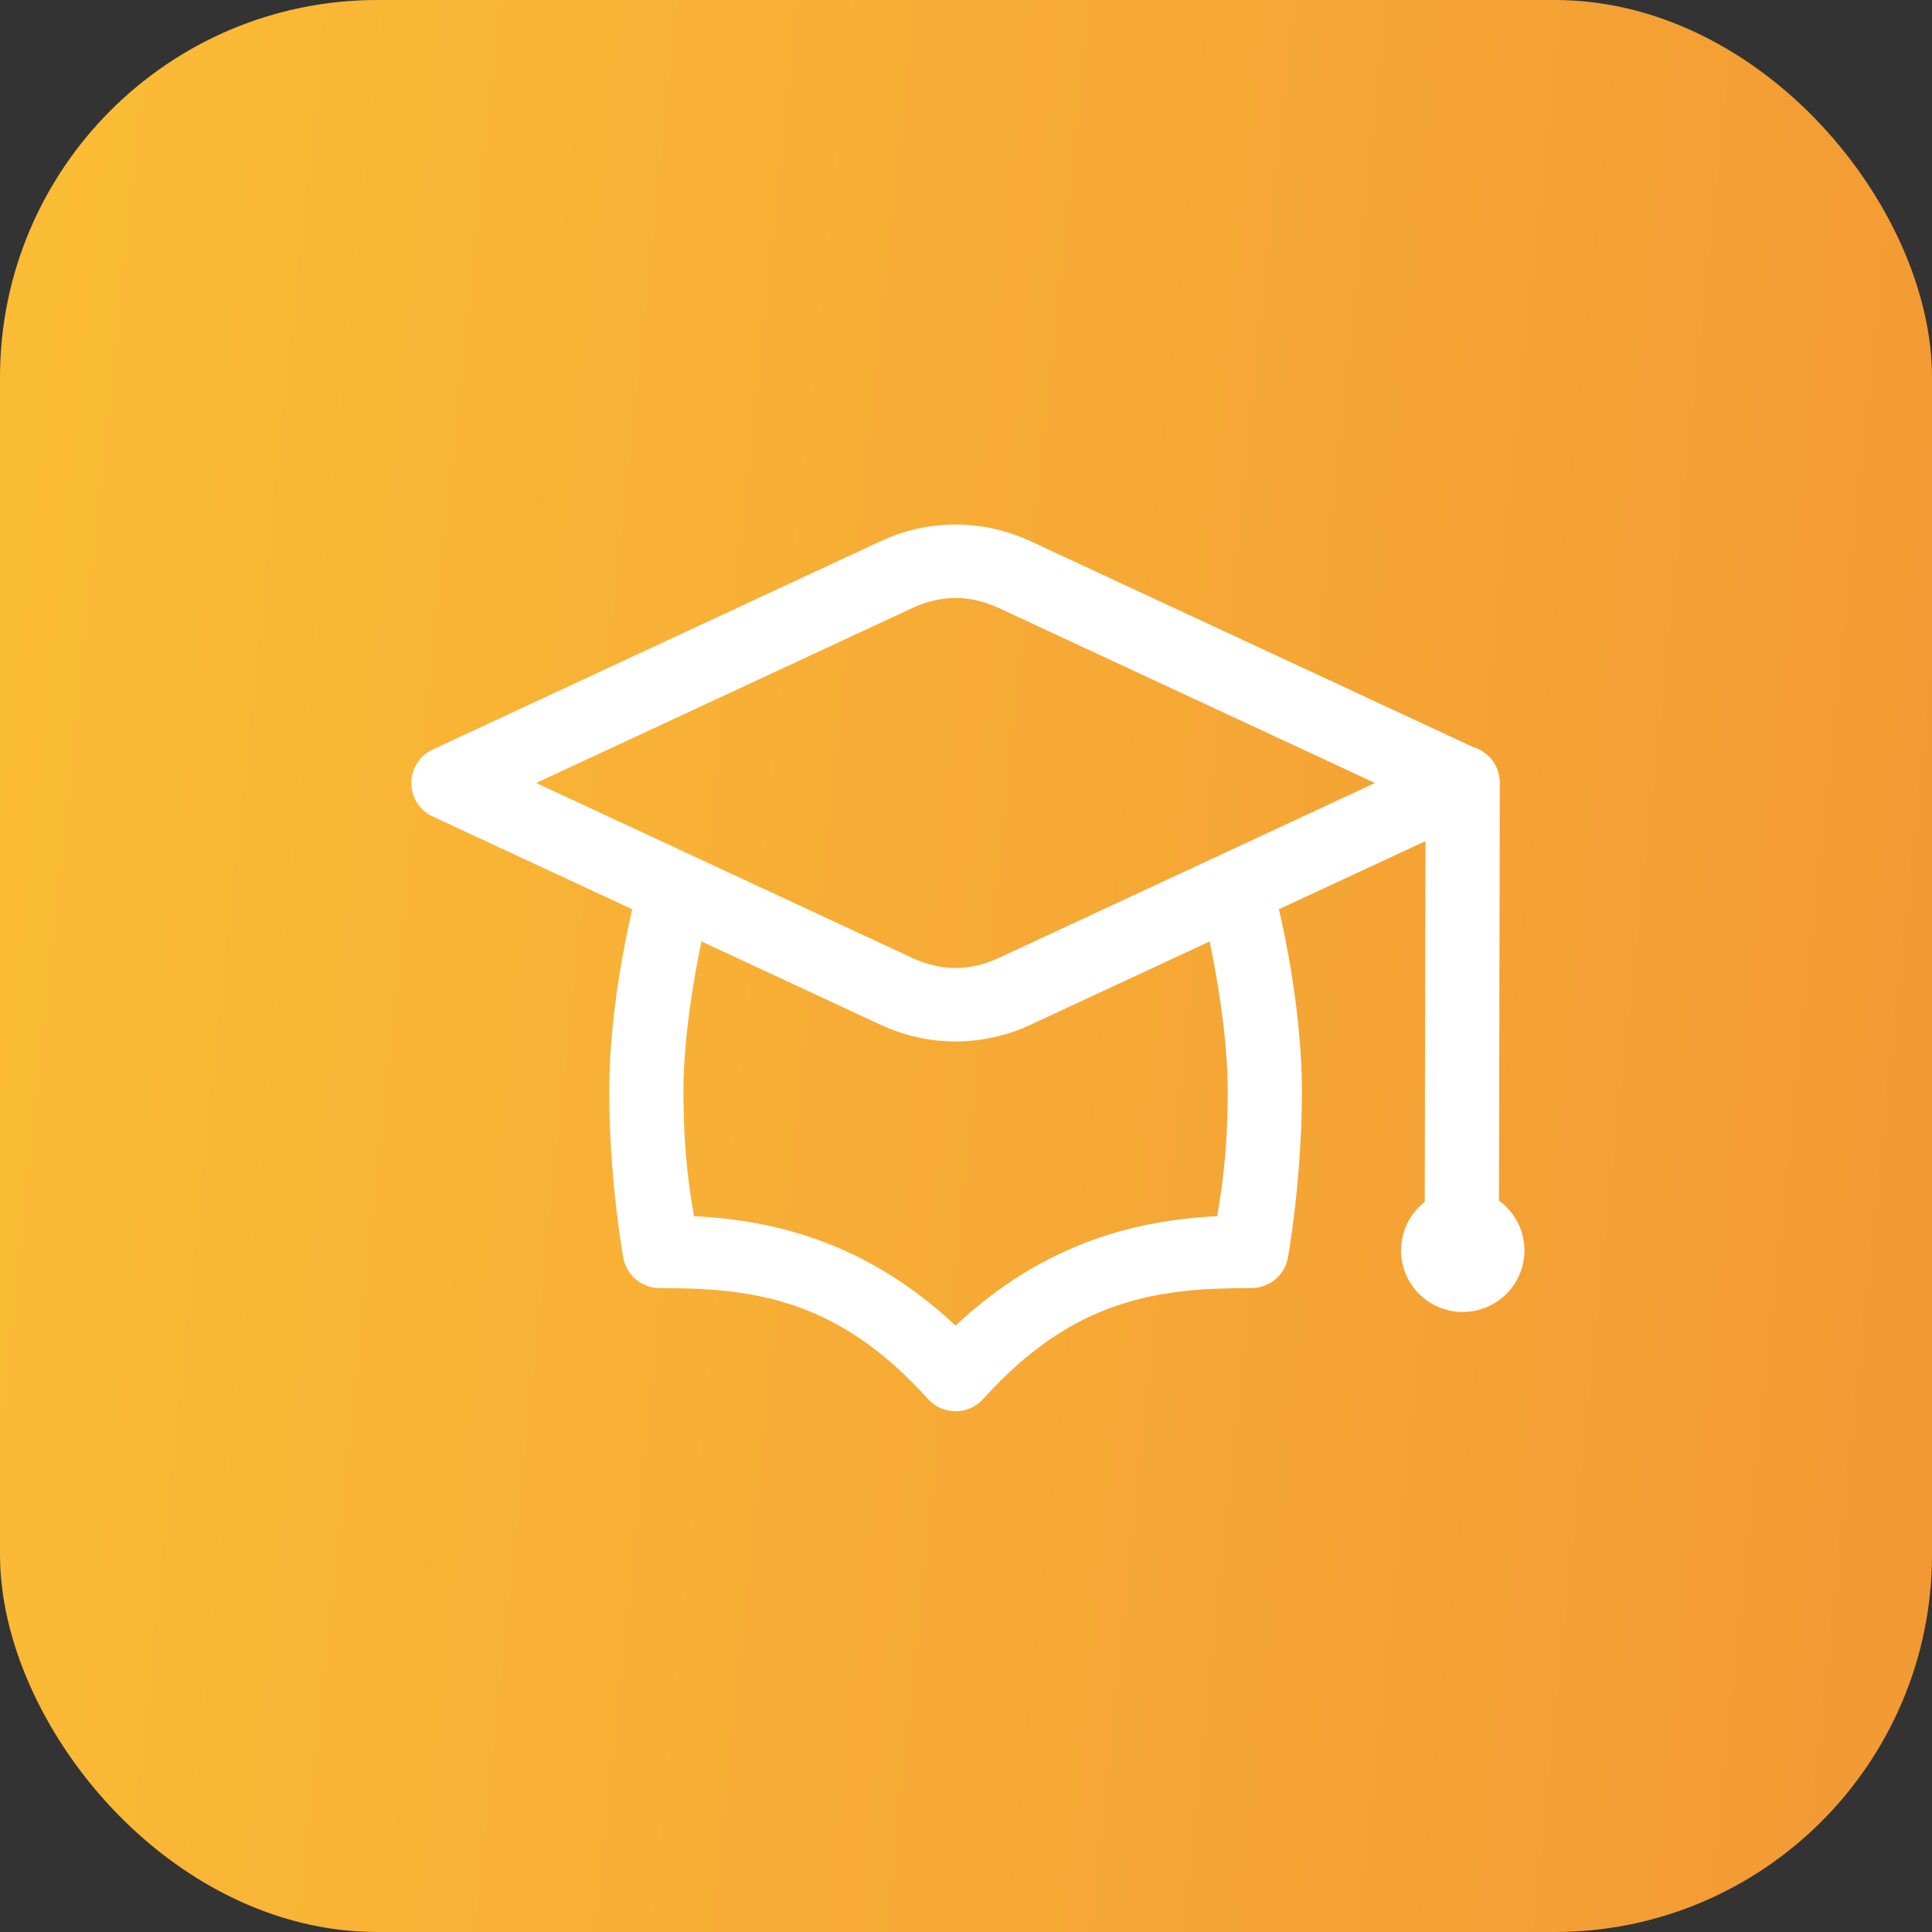
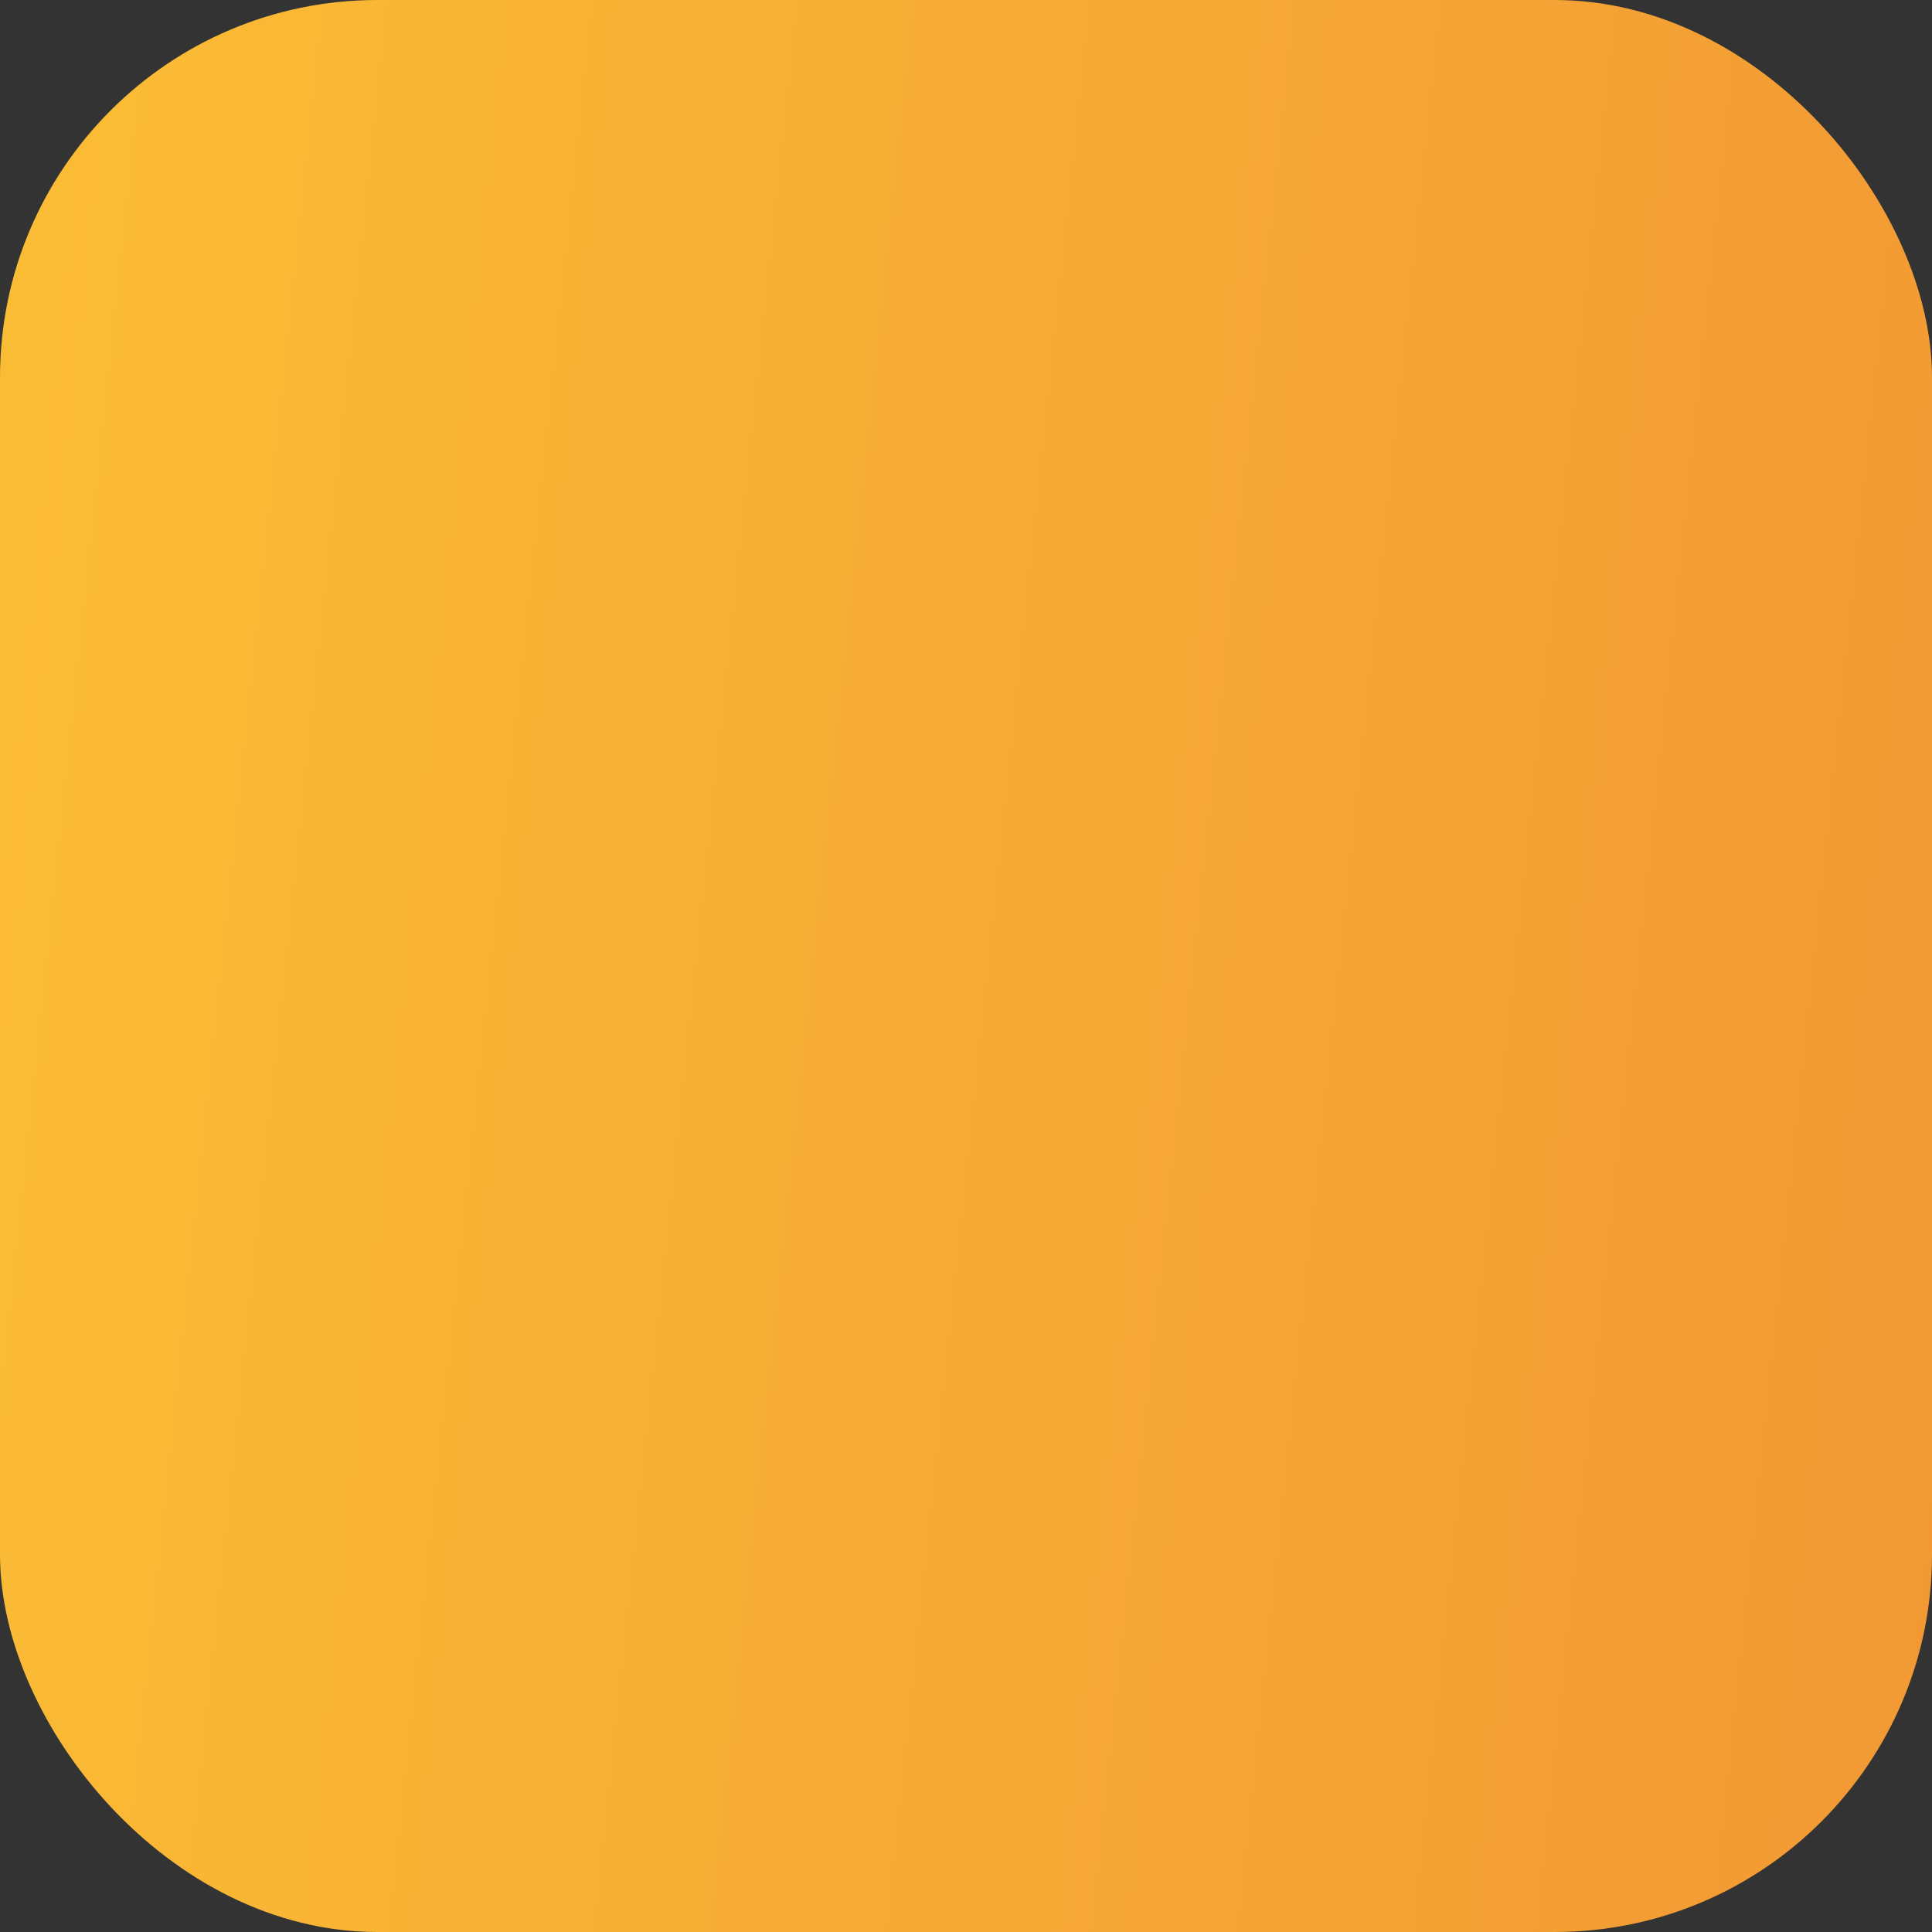
<svg xmlns="http://www.w3.org/2000/svg" width="512" height="512" viewBox="0 0 512 512" fill="none">
  <rect x="0" y="0" width="512" height="512" fill="#333333" stroke="none" />
  <rect width="512" height="512" rx="100" fill="url(#paint0_linear_593_96)" />
-   <path d="M253.235 139C246.472 139 239.712 140.472 233.387 143.413L114.675 198.622C112.979 199.41 111.545 200.664 110.539 202.237C109.534 203.809 109 205.634 109 207.498C109 209.362 109.534 211.188 110.539 212.76C111.545 214.332 112.979 215.586 114.675 216.375L167.546 240.963C165.911 247.946 161.451 268.74 161.451 289.12C161.451 312.987 165.164 333.311 165.164 333.311C165.575 335.569 166.77 337.612 168.539 339.083C170.308 340.553 172.54 341.359 174.844 341.358C198.879 341.358 221.684 343.771 245.91 370.742C246.833 371.767 247.962 372.587 249.224 373.148C250.486 373.71 251.852 374 253.235 374C254.617 374 255.983 373.71 257.245 373.148C258.507 372.587 259.636 371.767 260.559 370.742C284.785 343.772 307.597 341.358 331.625 341.358C333.929 341.359 336.161 340.553 337.93 339.083C339.699 337.612 340.894 335.569 341.305 333.311C341.305 333.311 345.018 312.987 345.018 289.12C345.018 268.74 340.558 247.946 338.923 240.963L377.76 222.905L377.568 318.517C374.884 320.609 372.922 323.482 371.954 326.737C370.986 329.991 371.061 333.466 372.168 336.676C373.276 339.886 375.36 342.673 378.132 344.648C380.903 346.623 384.224 347.689 387.632 347.696C391.092 347.692 394.462 346.596 397.259 344.568C400.056 342.539 402.137 339.68 403.203 336.401C404.269 333.123 404.266 329.592 403.194 326.315C402.122 323.038 400.036 320.184 397.236 318.16L397.466 207.843V207.83C397.468 207.728 397.468 207.626 397.466 207.524C397.467 207.473 397.467 207.422 397.466 207.371C397.462 207.141 397.449 206.911 397.428 206.682C397.409 206.413 397.379 206.145 397.338 205.879C397.054 204.034 396.246 202.308 395.009 200.905C393.773 199.501 392.16 198.479 390.36 197.959L273.082 143.413C266.757 140.472 259.997 139 253.235 139ZM253.235 158.462C257.064 158.462 260.889 159.366 264.759 161.165L364.379 207.498L264.759 253.831C257.019 257.431 249.451 257.431 241.71 253.831L142.09 207.498L241.71 161.165C245.581 159.366 249.406 158.462 253.235 158.462ZM185.895 249.495L233.387 271.584C246.036 277.466 260.433 277.466 273.082 271.584L320.574 249.495C322.422 258.442 325.35 274.627 325.35 289.12C325.35 306.93 323.407 317.069 322.572 322.304C300.838 323.332 276.343 329.57 253.235 351.306C230.128 329.572 205.634 323.332 183.897 322.304C183.062 317.069 181.119 306.93 181.119 289.12C181.119 274.627 184.047 258.442 185.895 249.495Z" fill="white" />
  <defs>
    <linearGradient id="paint0_linear_593_96" x1="-211.478" y1="-353.524" x2="589.796" y2="-269.109" gradientUnits="userSpaceOnUse">
      <stop stop-color="#FFCD36" />
      <stop offset="1" stop-color="#F29934" />
    </linearGradient>
  </defs>
</svg>